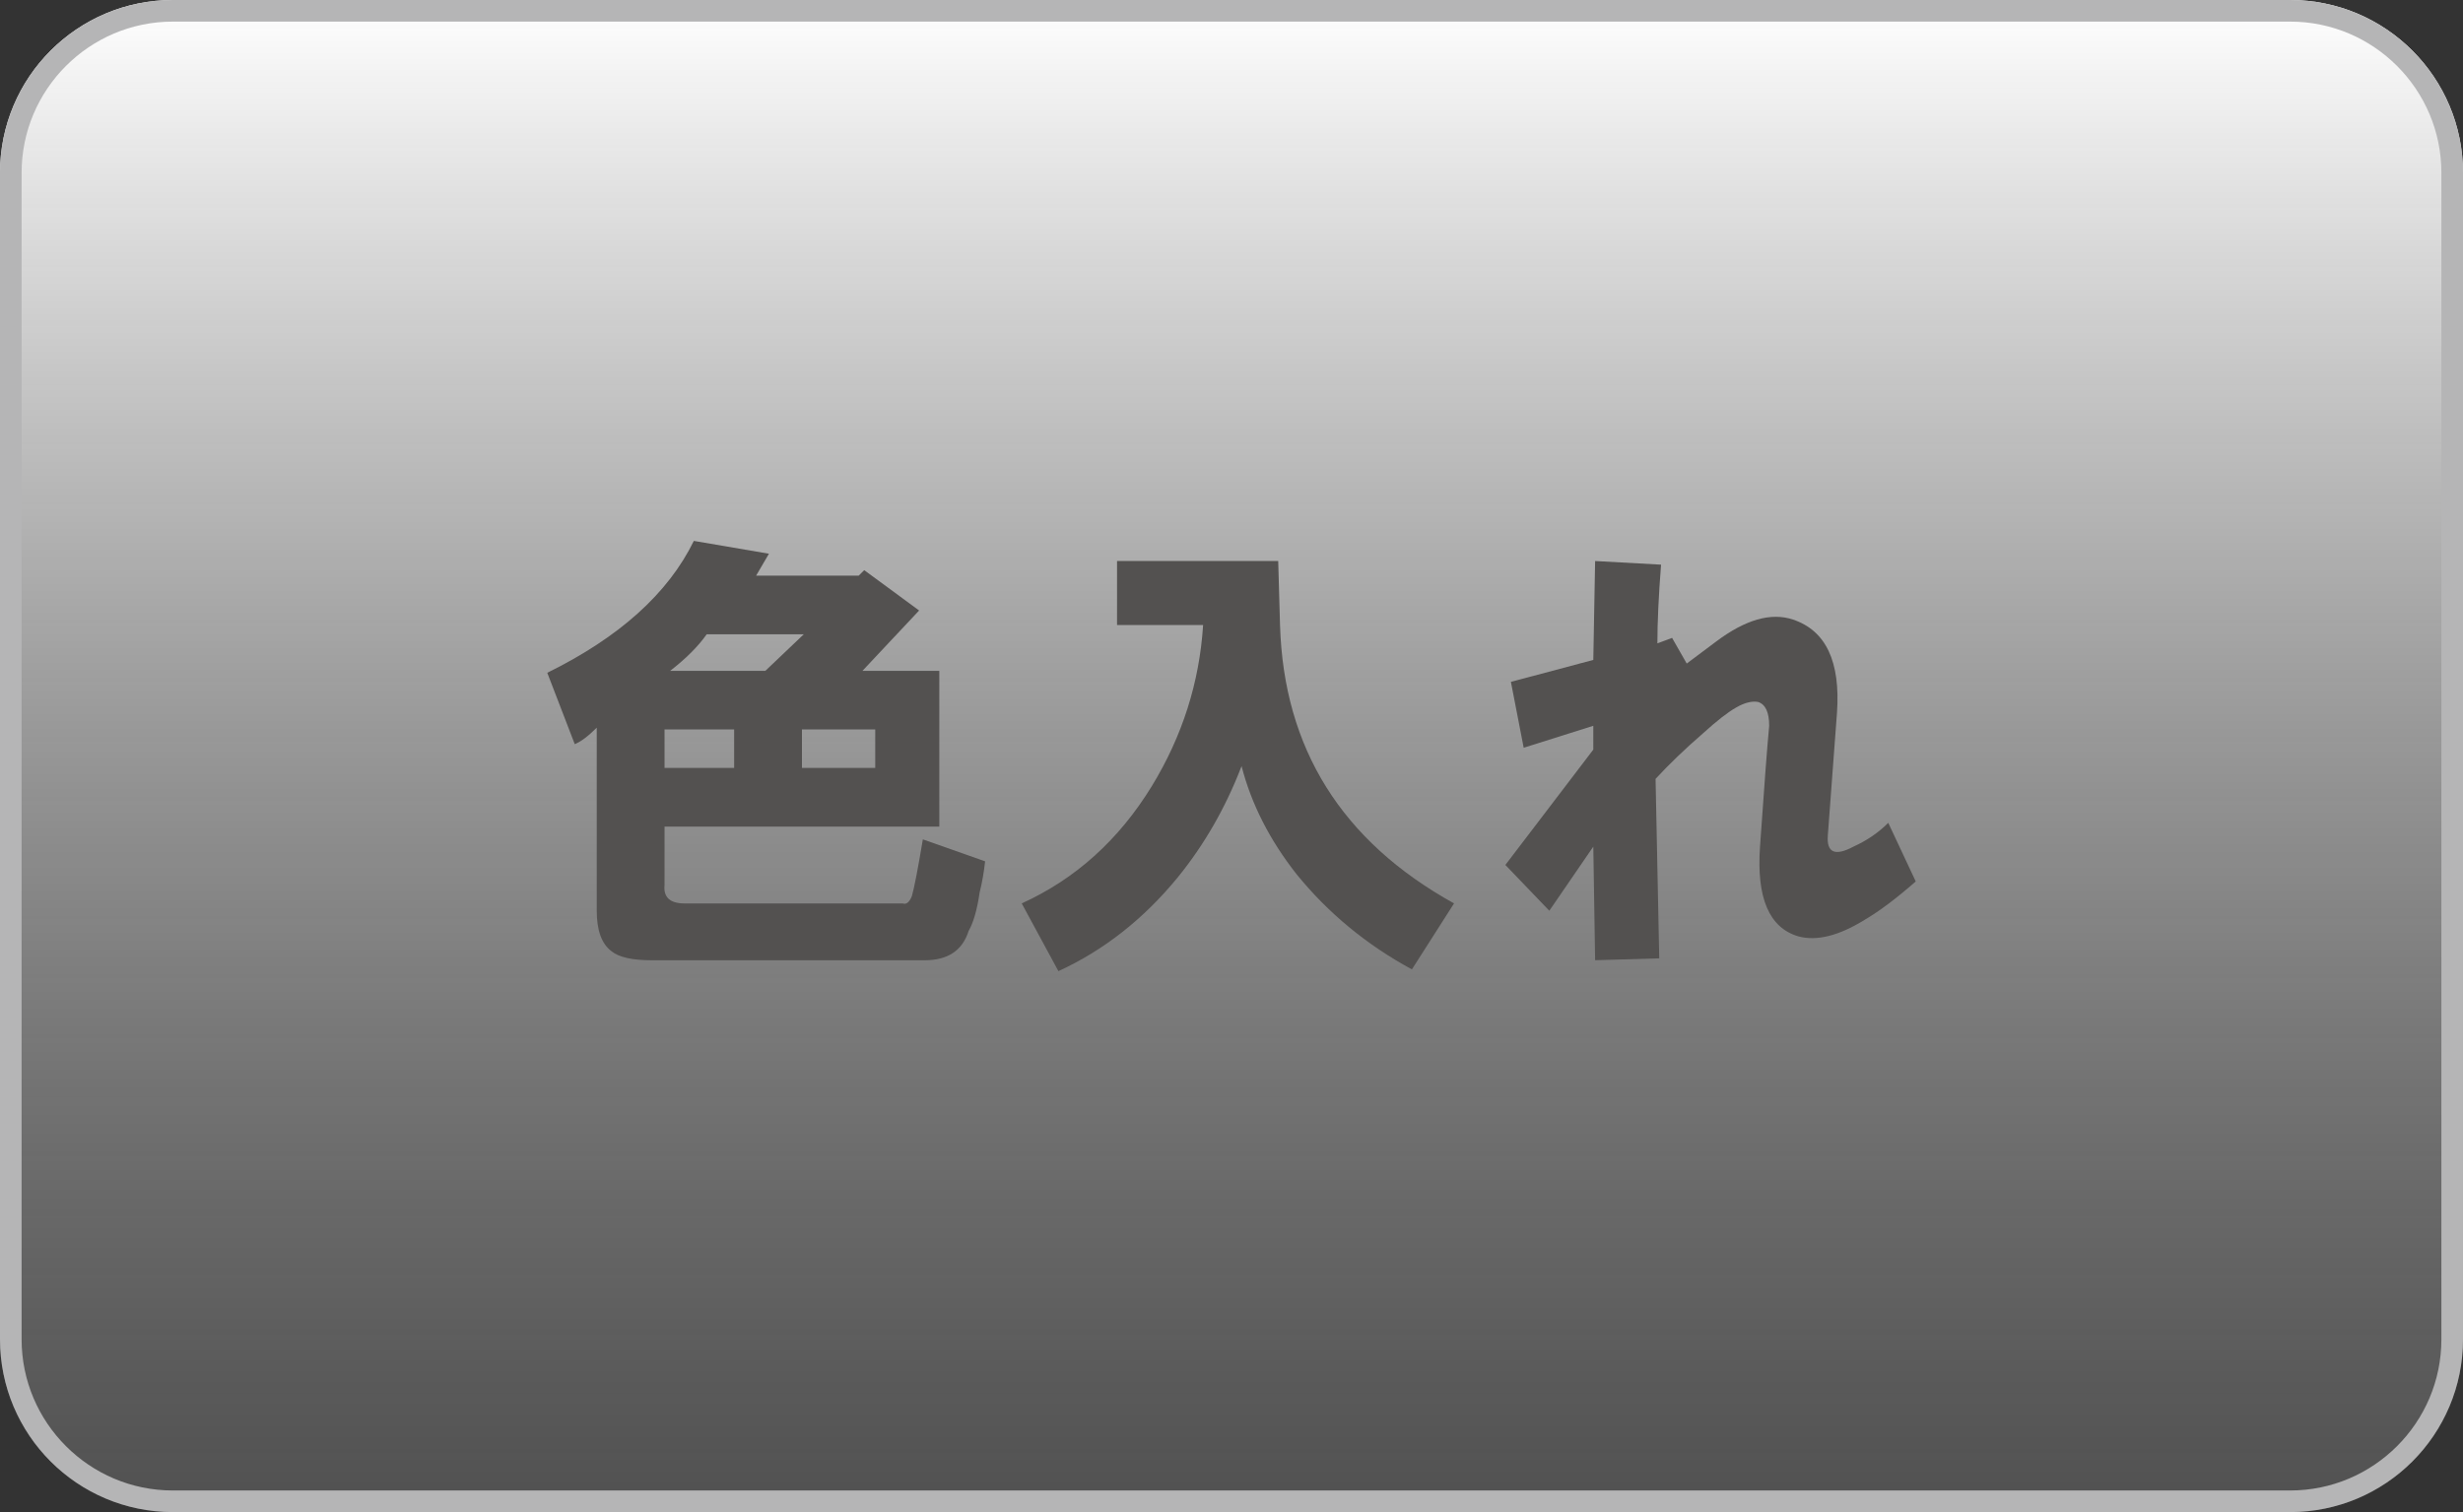
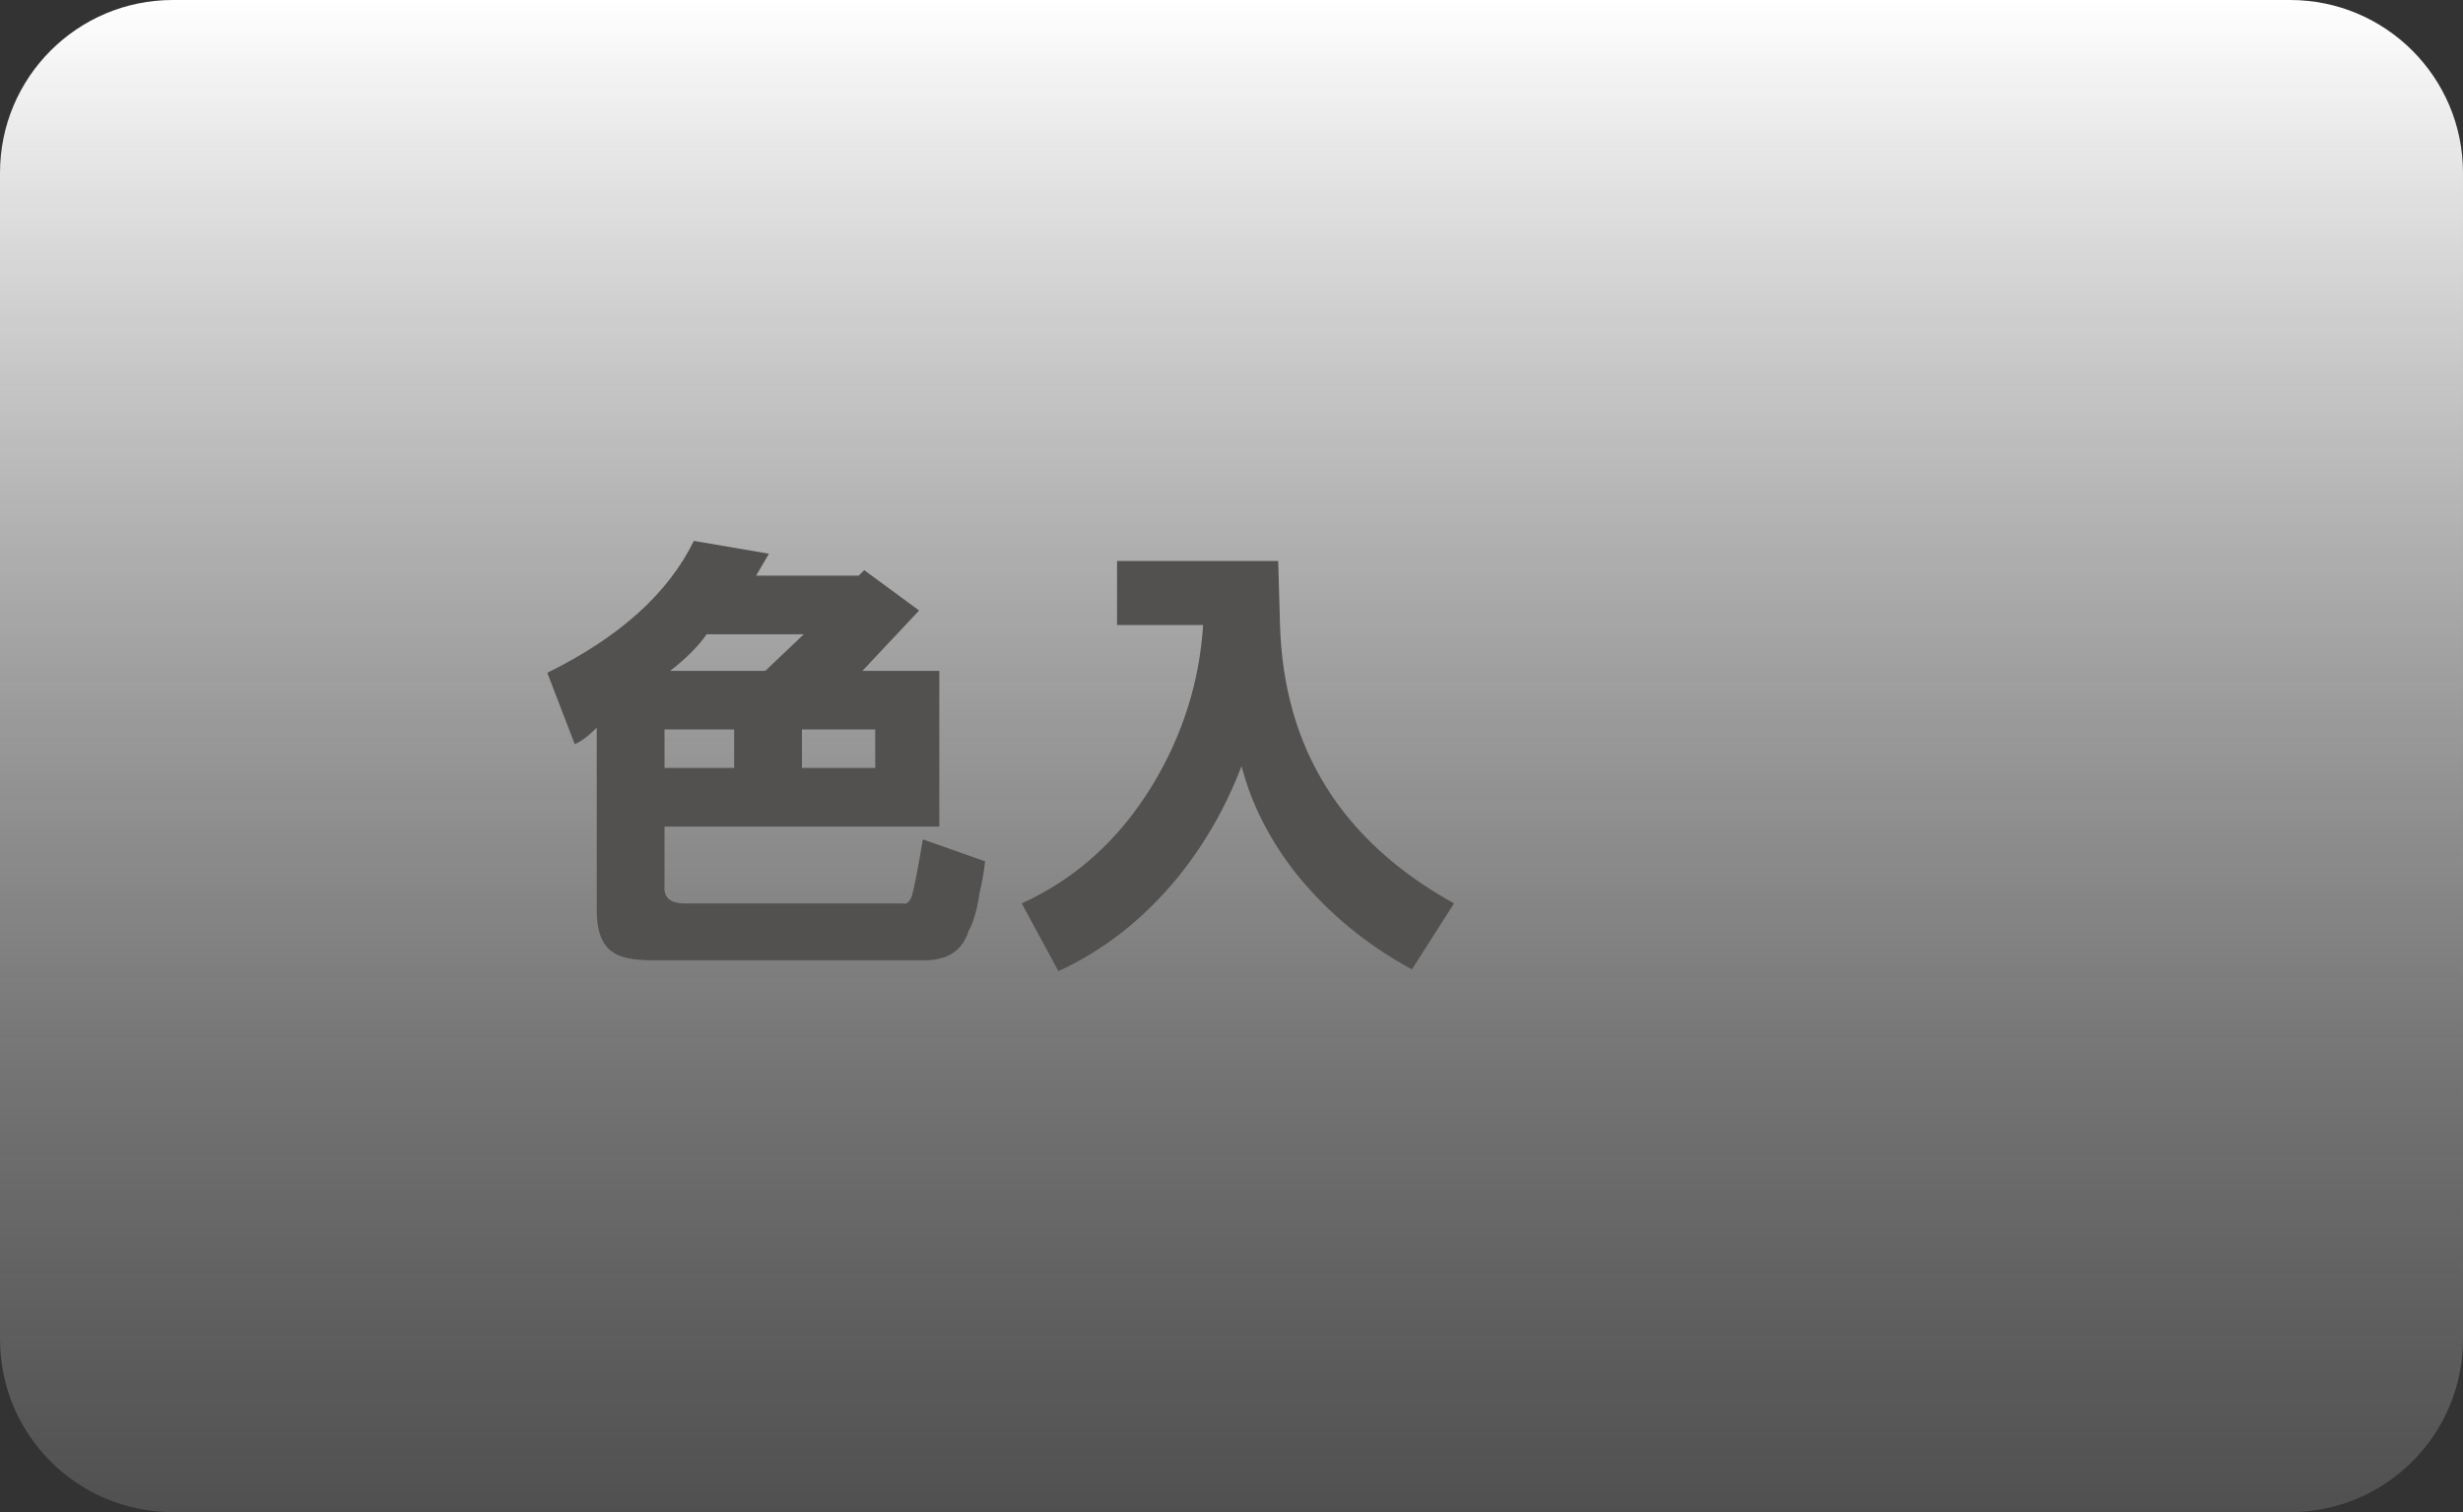
<svg xmlns="http://www.w3.org/2000/svg" version="1.1" id="レイヤー_1" x="0px" y="0px" width="57px" height="35px" viewBox="0 0 57 35" enable-background="new 0 0 57 35" xml:space="preserve">
  <rect x="0" y="0" width="57" height="35" fill="#333333" stroke="none" />
  <g>
    <g>
      <g>
        <linearGradient id="SVGID_1_" gradientUnits="userSpaceOnUse" x1="28.5" y1="0" x2="28.5" y2="35.001">
          <stop offset="0" style="stop-color:#FFFFFF" />
          <stop offset="1" style="stop-color:#6E6E6E;stop-opacity:0.5" />
        </linearGradient>
        <path fill="url(#SVGID_1_)" d="M57,31c0,2.209-1.791,4-4,4H4c-2.209,0-4-1.791-4-4V4c0-2.209,1.791-4,4-4h49c2.209,0,4,1.791,4,4     V31z" />
      </g>
      <g>
-         <path fill="#B5B5B6" d="M53,0H4C1.791,0,0,1.791,0,4v27c0,2.209,1.791,4,4,4h49c2.209,0,4-1.791,4-4V4C57,1.791,55.209,0,53,0z      M56.5,31c0,1.93-1.57,3.5-3.5,3.5H4c-1.93,0-3.5-1.57-3.5-3.5V4c0-1.93,1.57-3.5,3.5-3.5h49c1.93,0,3.5,1.57,3.5,3.5V31z" />
-       </g>
+         </g>
    </g>
    <g>
      <path fill="#535150" d="M15.846,20.912h5.045c0.085,0.029,0.154-0.027,0.212-0.17c0.056-0.197,0.141-0.635,0.254-1.313    l1.441,0.508c-0.028,0.254-0.07,0.494-0.127,0.721c-0.057,0.396-0.142,0.693-0.255,0.891c-0.142,0.451-0.48,0.678-1.017,0.678    h-6.316c-0.453,0-0.764-0.07-0.934-0.211c-0.226-0.17-0.339-0.482-0.339-0.934v-4.238c-0.198,0.197-0.367,0.324-0.509,0.381    l-0.636-1.652c1.667-0.82,2.798-1.838,3.392-3.053l1.738,0.297l-0.297,0.508h2.374L20,13.197l1.271,0.934l-1.313,1.398h1.78v3.604    h-6.359v1.355C15.351,20.771,15.507,20.912,15.846,20.912z M15.379,17.775h1.611v-0.891h-1.611V17.775z M15.507,15.529h2.204    l0.891-0.848h-2.247C16.156,14.965,15.873,15.246,15.507,15.529z M18.559,17.775h1.696v-0.891h-1.696V17.775z" />
      <path fill="#535150" d="M29.581,12.986l0.042,1.482c0.085,2.855,1.427,5.002,4.027,6.443l-0.975,1.527    c-1.046-0.566-1.937-1.301-2.671-2.205c-0.622-0.791-1.046-1.625-1.271-2.5c-0.368,0.959-0.863,1.822-1.484,2.584    c-0.791,0.963-1.71,1.682-2.755,2.162l-0.849-1.568c1.243-0.564,2.247-1.469,3.01-2.713c0.707-1.158,1.103-2.4,1.188-3.73h-1.992    v-1.482H29.581z" />
-       <path fill="#535150" d="M34.838,20.021l2.035-2.67v-0.551l-1.611,0.508l-0.296-1.525l1.907-0.508l0.042-2.289l1.526,0.084    c-0.057,0.734-0.085,1.342-0.085,1.822l0.34-0.127l0.339,0.594l0.679-0.508c0.678-0.51,1.271-0.68,1.78-0.51    c0.763,0.254,1.102,0.975,1.018,2.162l-0.212,2.84c-0.029,0.396,0.169,0.48,0.593,0.254c0.311-0.141,0.579-0.324,0.806-0.551    l0.636,1.357c-0.452,0.396-0.848,0.693-1.187,0.891c-0.594,0.367-1.103,0.494-1.526,0.381c-0.679-0.197-0.975-0.891-0.891-2.078    l0.128-1.779c0.027-0.367,0.056-0.707,0.084-1.018c0-0.311-0.084-0.494-0.254-0.551c-0.142-0.027-0.312,0.014-0.509,0.127    c-0.198,0.113-0.452,0.311-0.763,0.594c-0.424,0.367-0.792,0.721-1.103,1.059c0.028,1.385,0.057,2.771,0.085,4.154l-1.484,0.043    l-0.042-2.629l-1.018,1.484L34.838,20.021z" />
    </g>
  </g>
</svg>